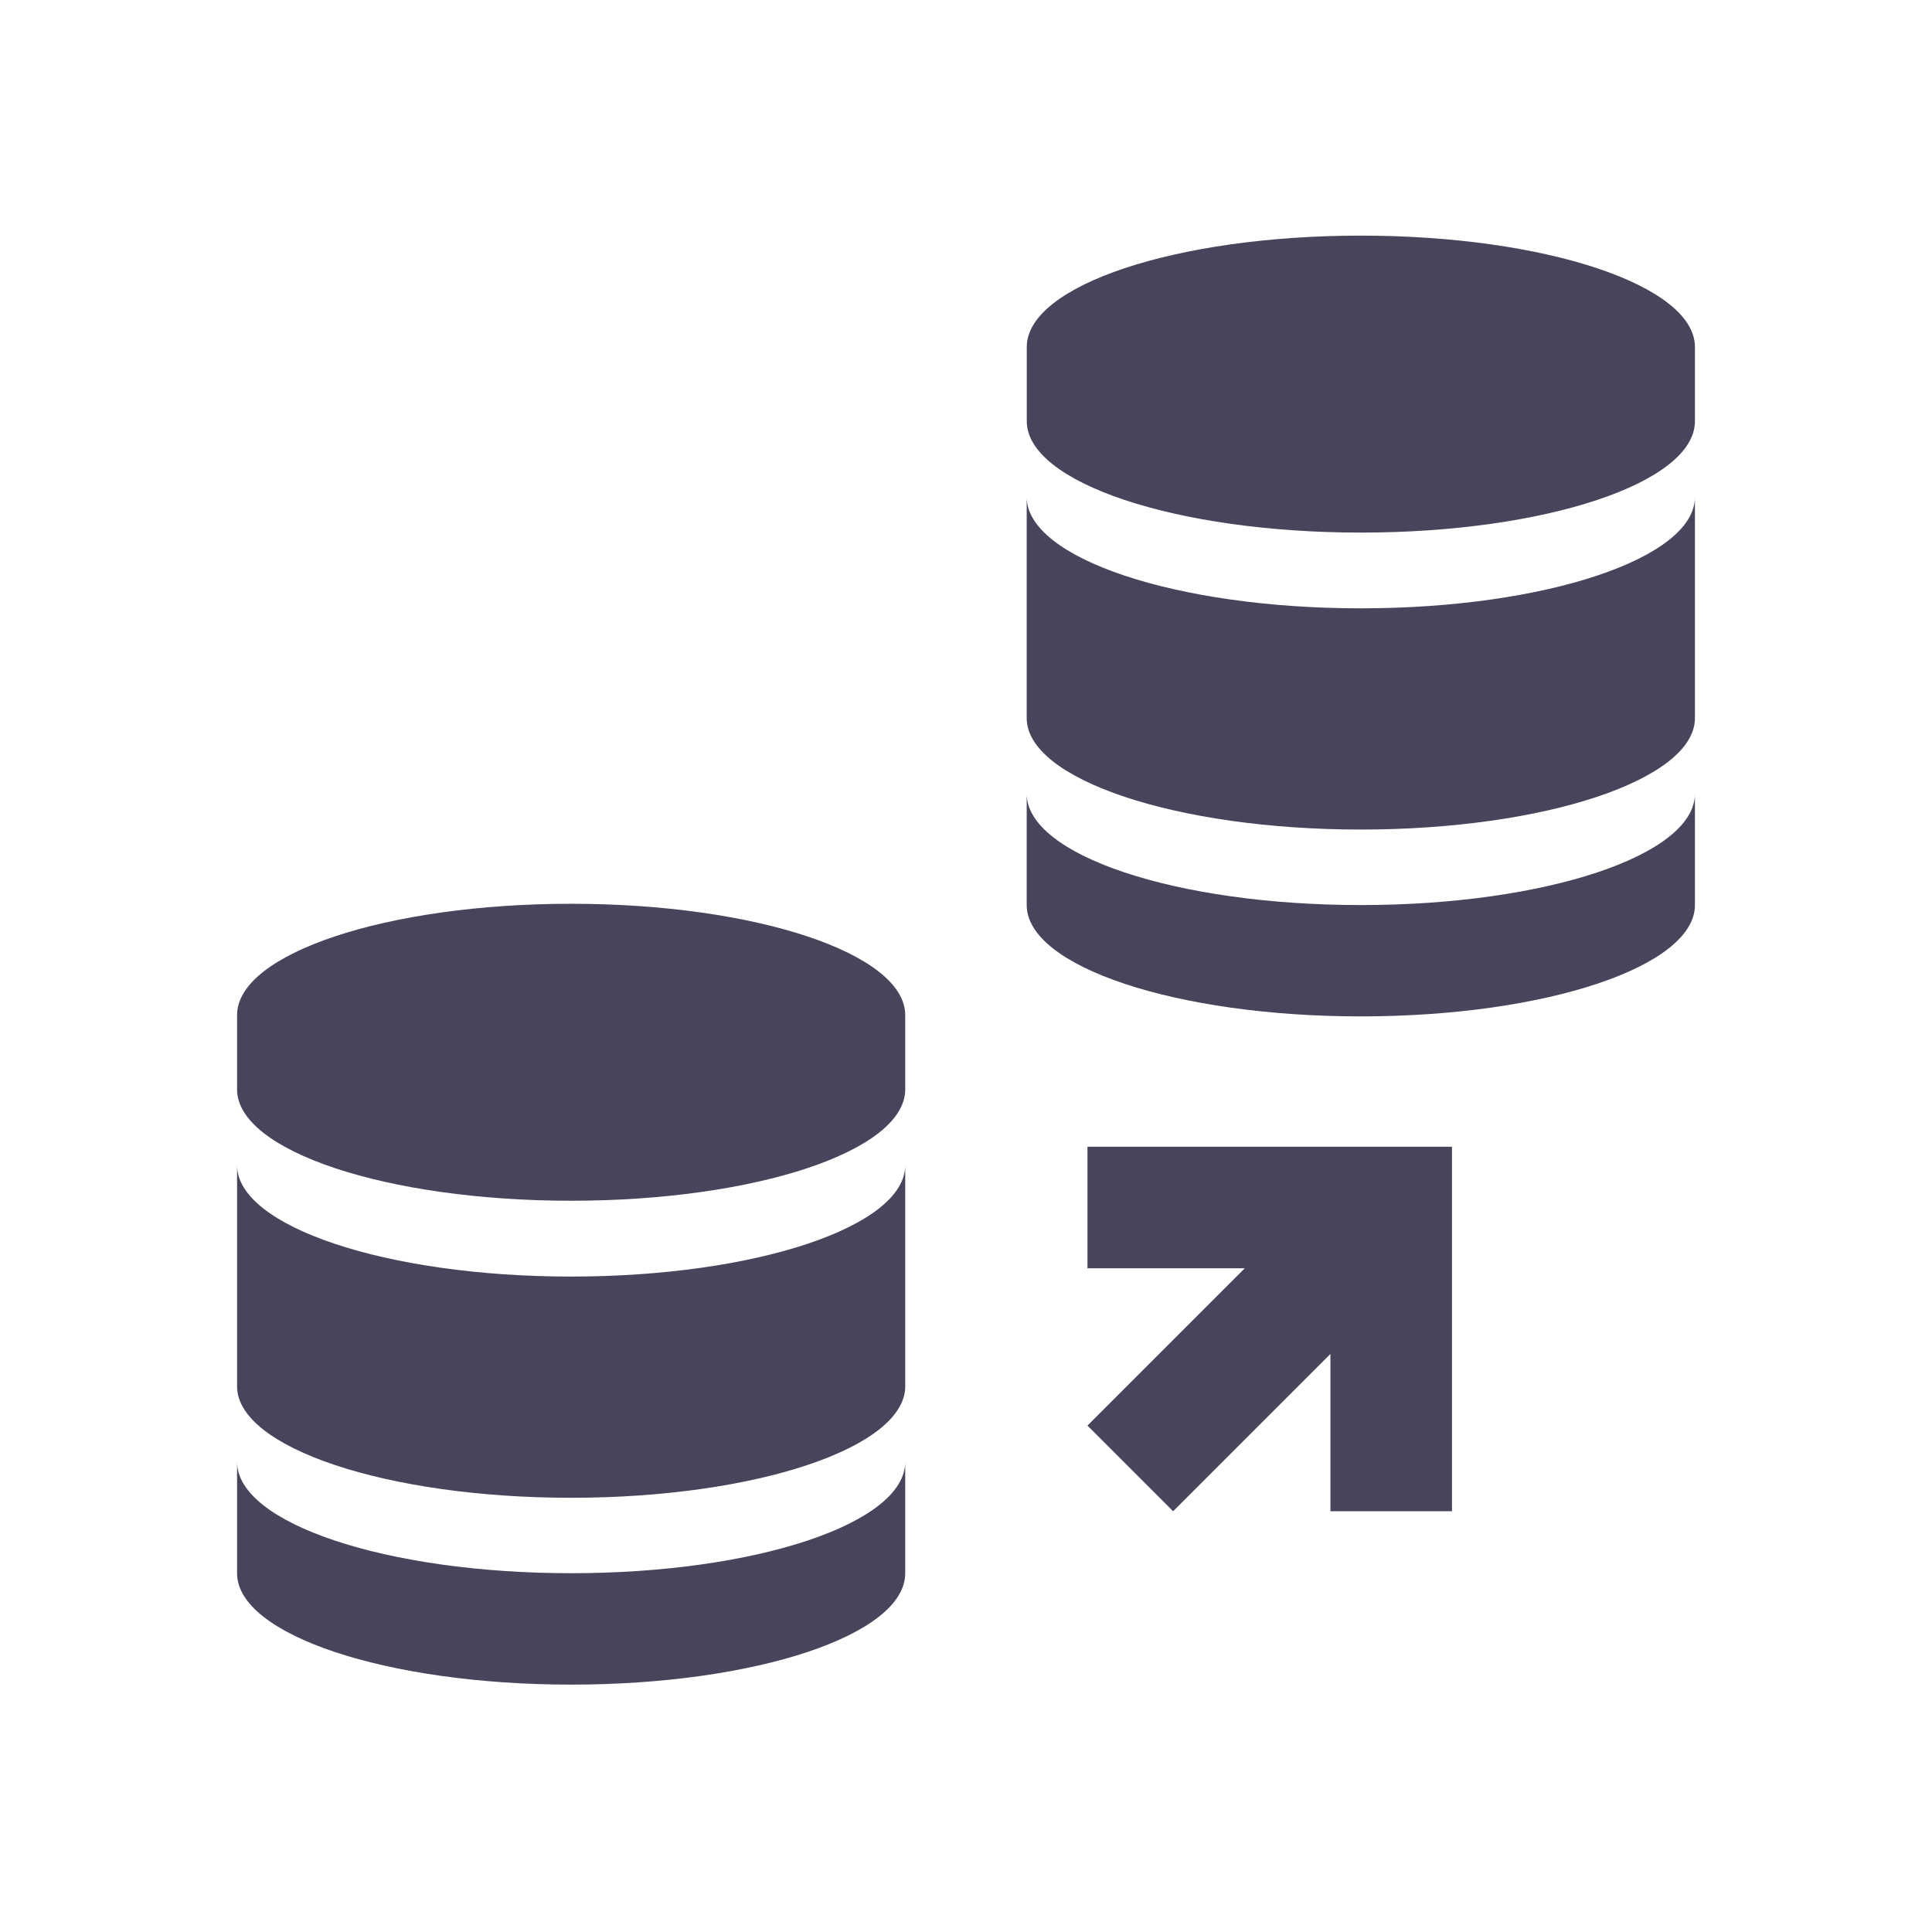
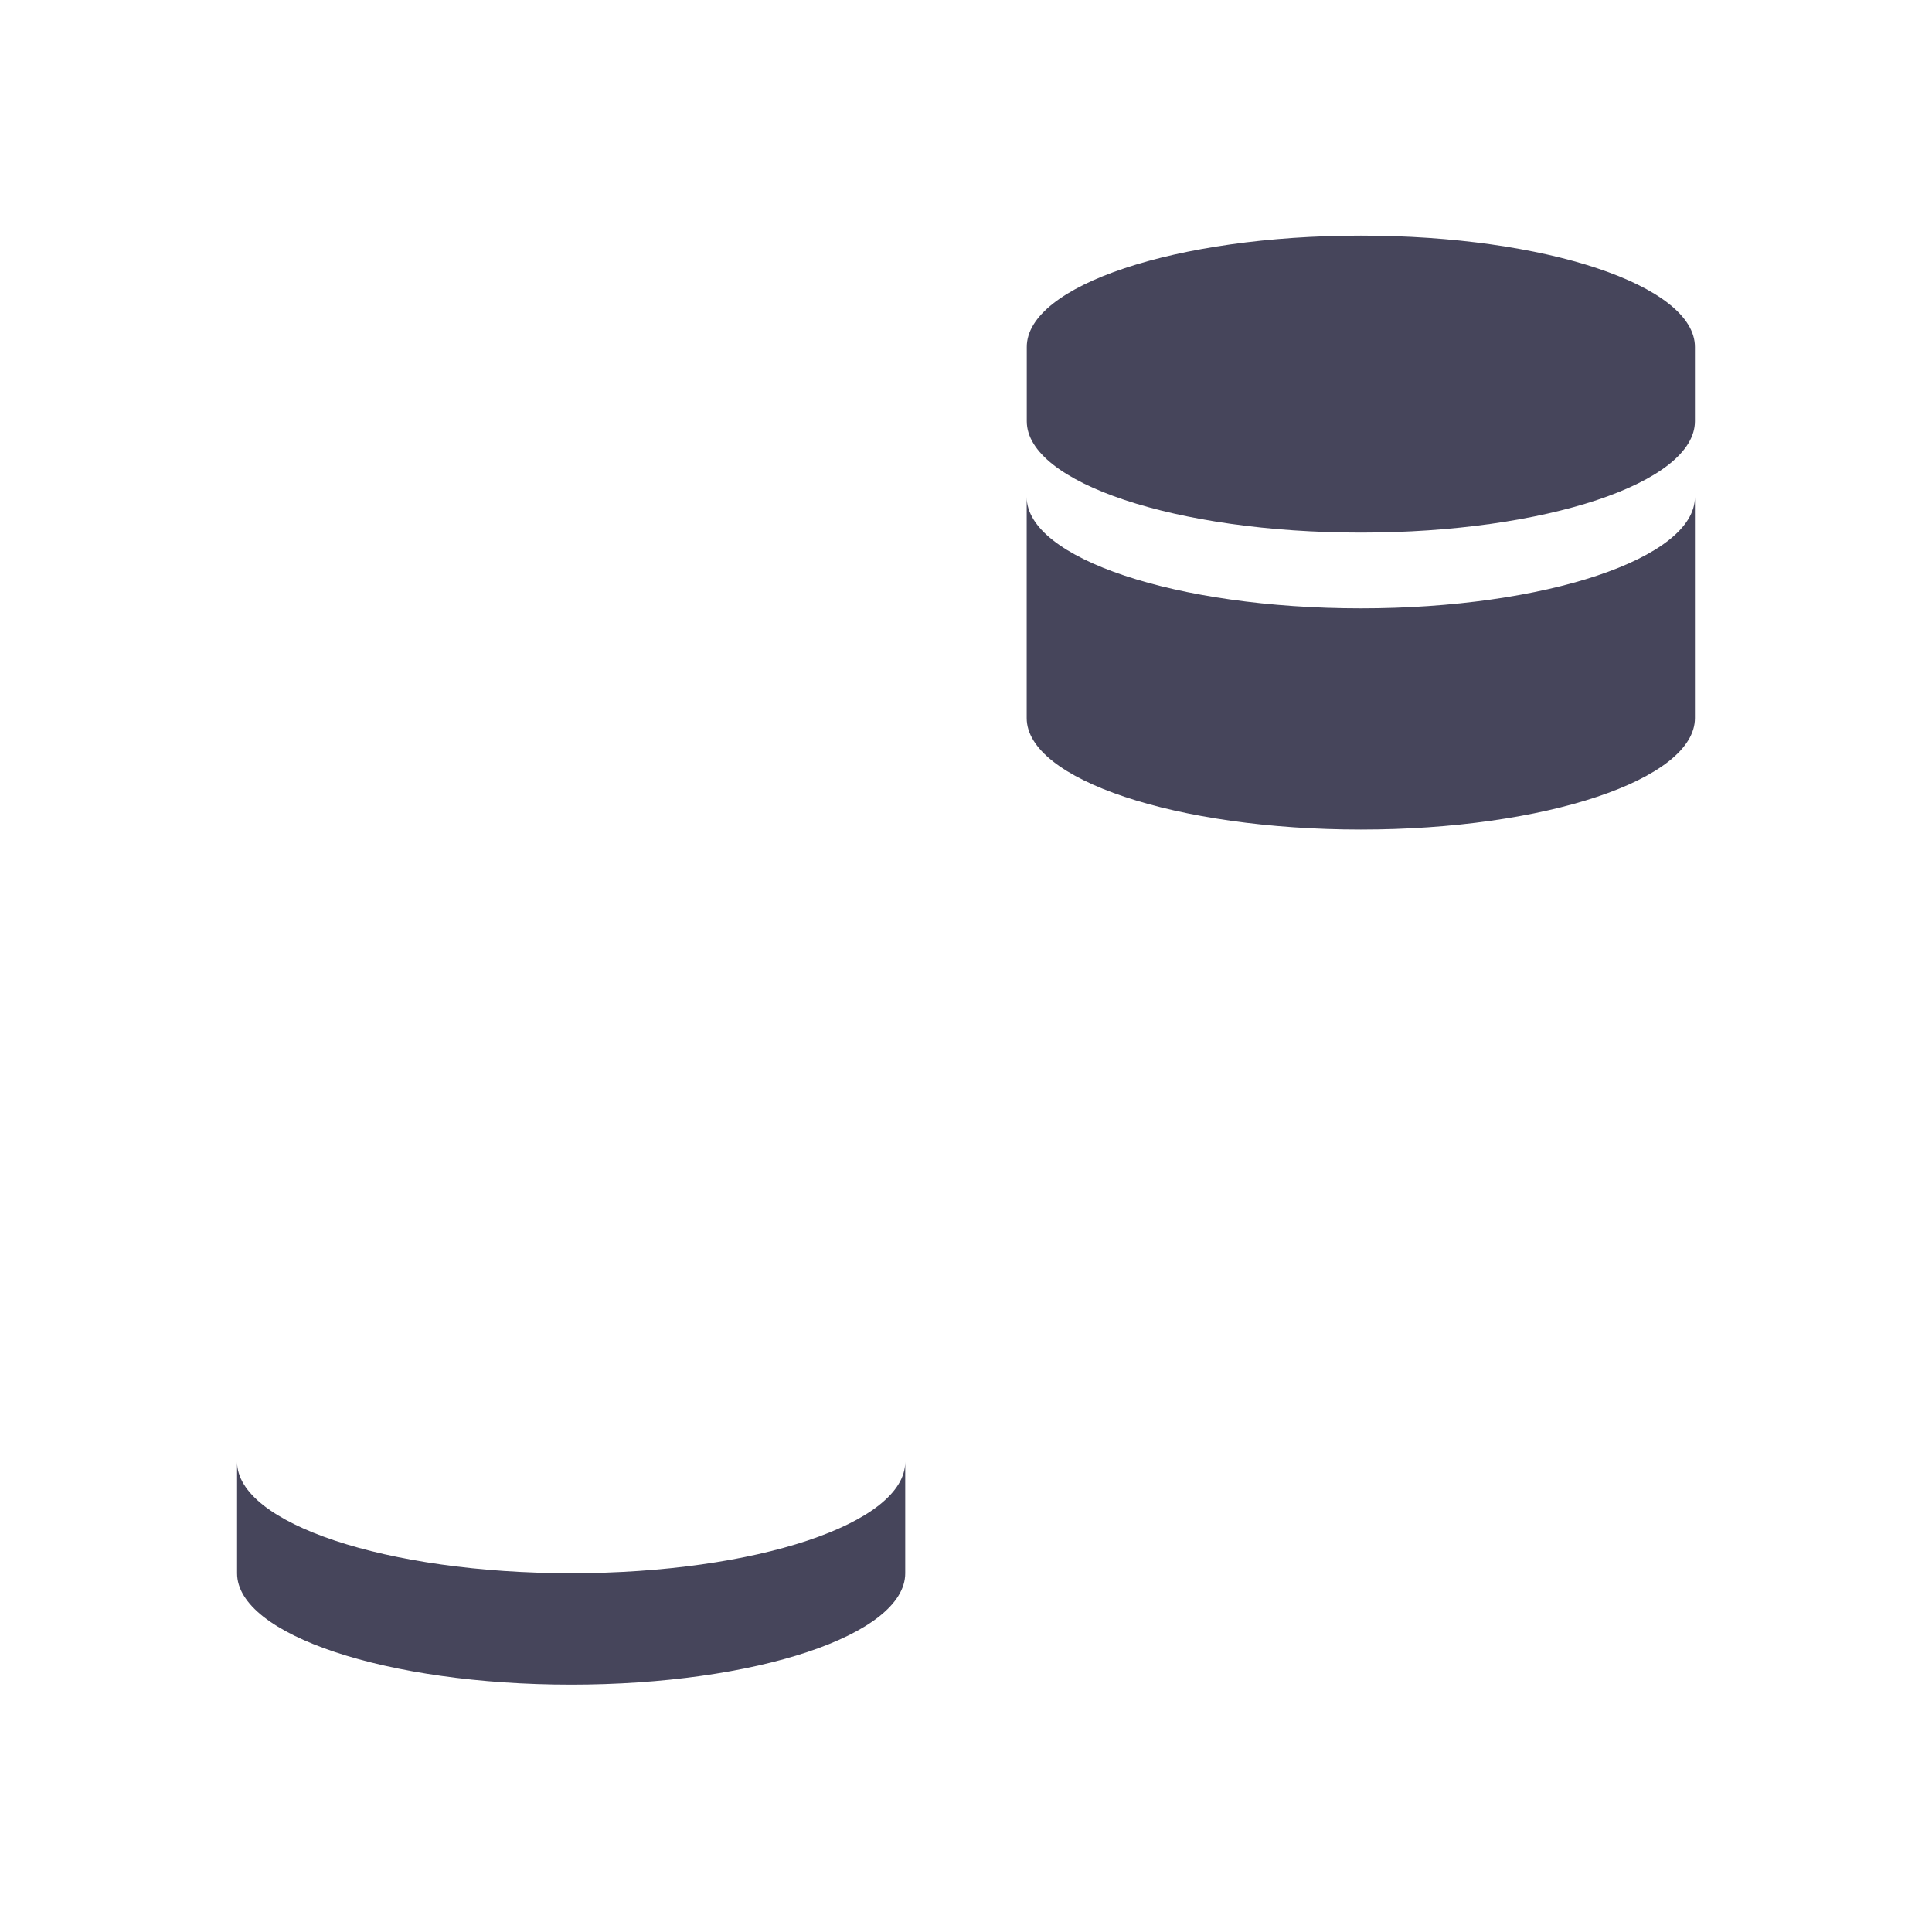
<svg xmlns="http://www.w3.org/2000/svg" width="24" height="24" viewBox="0 0 24 24" fill="none">
-   <path d="M21.055 11.243C21.055 12.007 19.197 12.626 16.905 12.626C14.612 12.626 12.754 12.007 12.754 11.243V9.86C12.754 10.623 14.612 11.243 16.905 11.243C19.197 11.243 21.055 10.624 21.055 9.86" fill="#46455B" />
  <path d="M16.905 7.557C14.614 7.557 12.754 6.935 12.754 6.174V8.921C12.754 9.682 14.614 10.305 16.905 10.305C19.195 10.305 21.055 9.682 21.055 8.921V6.174C21.055 6.935 19.195 7.557 16.905 7.557Z" fill="#46455B" />
  <path d="M21.055 4.31C21.055 3.546 19.197 2.927 16.905 2.927C14.612 2.927 12.755 3.546 12.755 4.31V5.233C12.755 5.996 14.612 6.616 16.905 6.616C19.197 6.616 21.055 5.997 21.055 5.233M11.245 19.544C11.245 20.308 9.388 20.927 7.095 20.927C4.803 20.927 2.945 20.308 2.945 19.544V18.16C2.945 18.924 4.803 19.543 7.095 19.543C9.388 19.543 11.245 18.924 11.245 18.16V19.544Z" fill="#46455B" />
-   <path d="M7.095 15.858C4.805 15.858 2.945 15.236 2.945 14.475V17.222C2.945 17.983 4.805 18.606 7.095 18.606C9.385 18.606 11.245 17.983 11.245 17.222V14.475C11.245 15.236 9.385 15.858 7.095 15.858Z" fill="#46455B" />
-   <path d="M11.245 12.61C11.245 11.847 9.388 11.227 7.095 11.227C4.803 11.227 2.945 11.846 2.945 12.61V13.533C2.945 14.297 4.803 14.916 7.095 14.916C9.388 14.916 11.245 14.297 11.245 13.533V12.61ZM18.037 18.773H16.527V16.819L14.573 18.773L13.509 17.709L15.463 15.755H13.509V14.245H18.037V18.773Z" fill="#46455B" />
</svg>